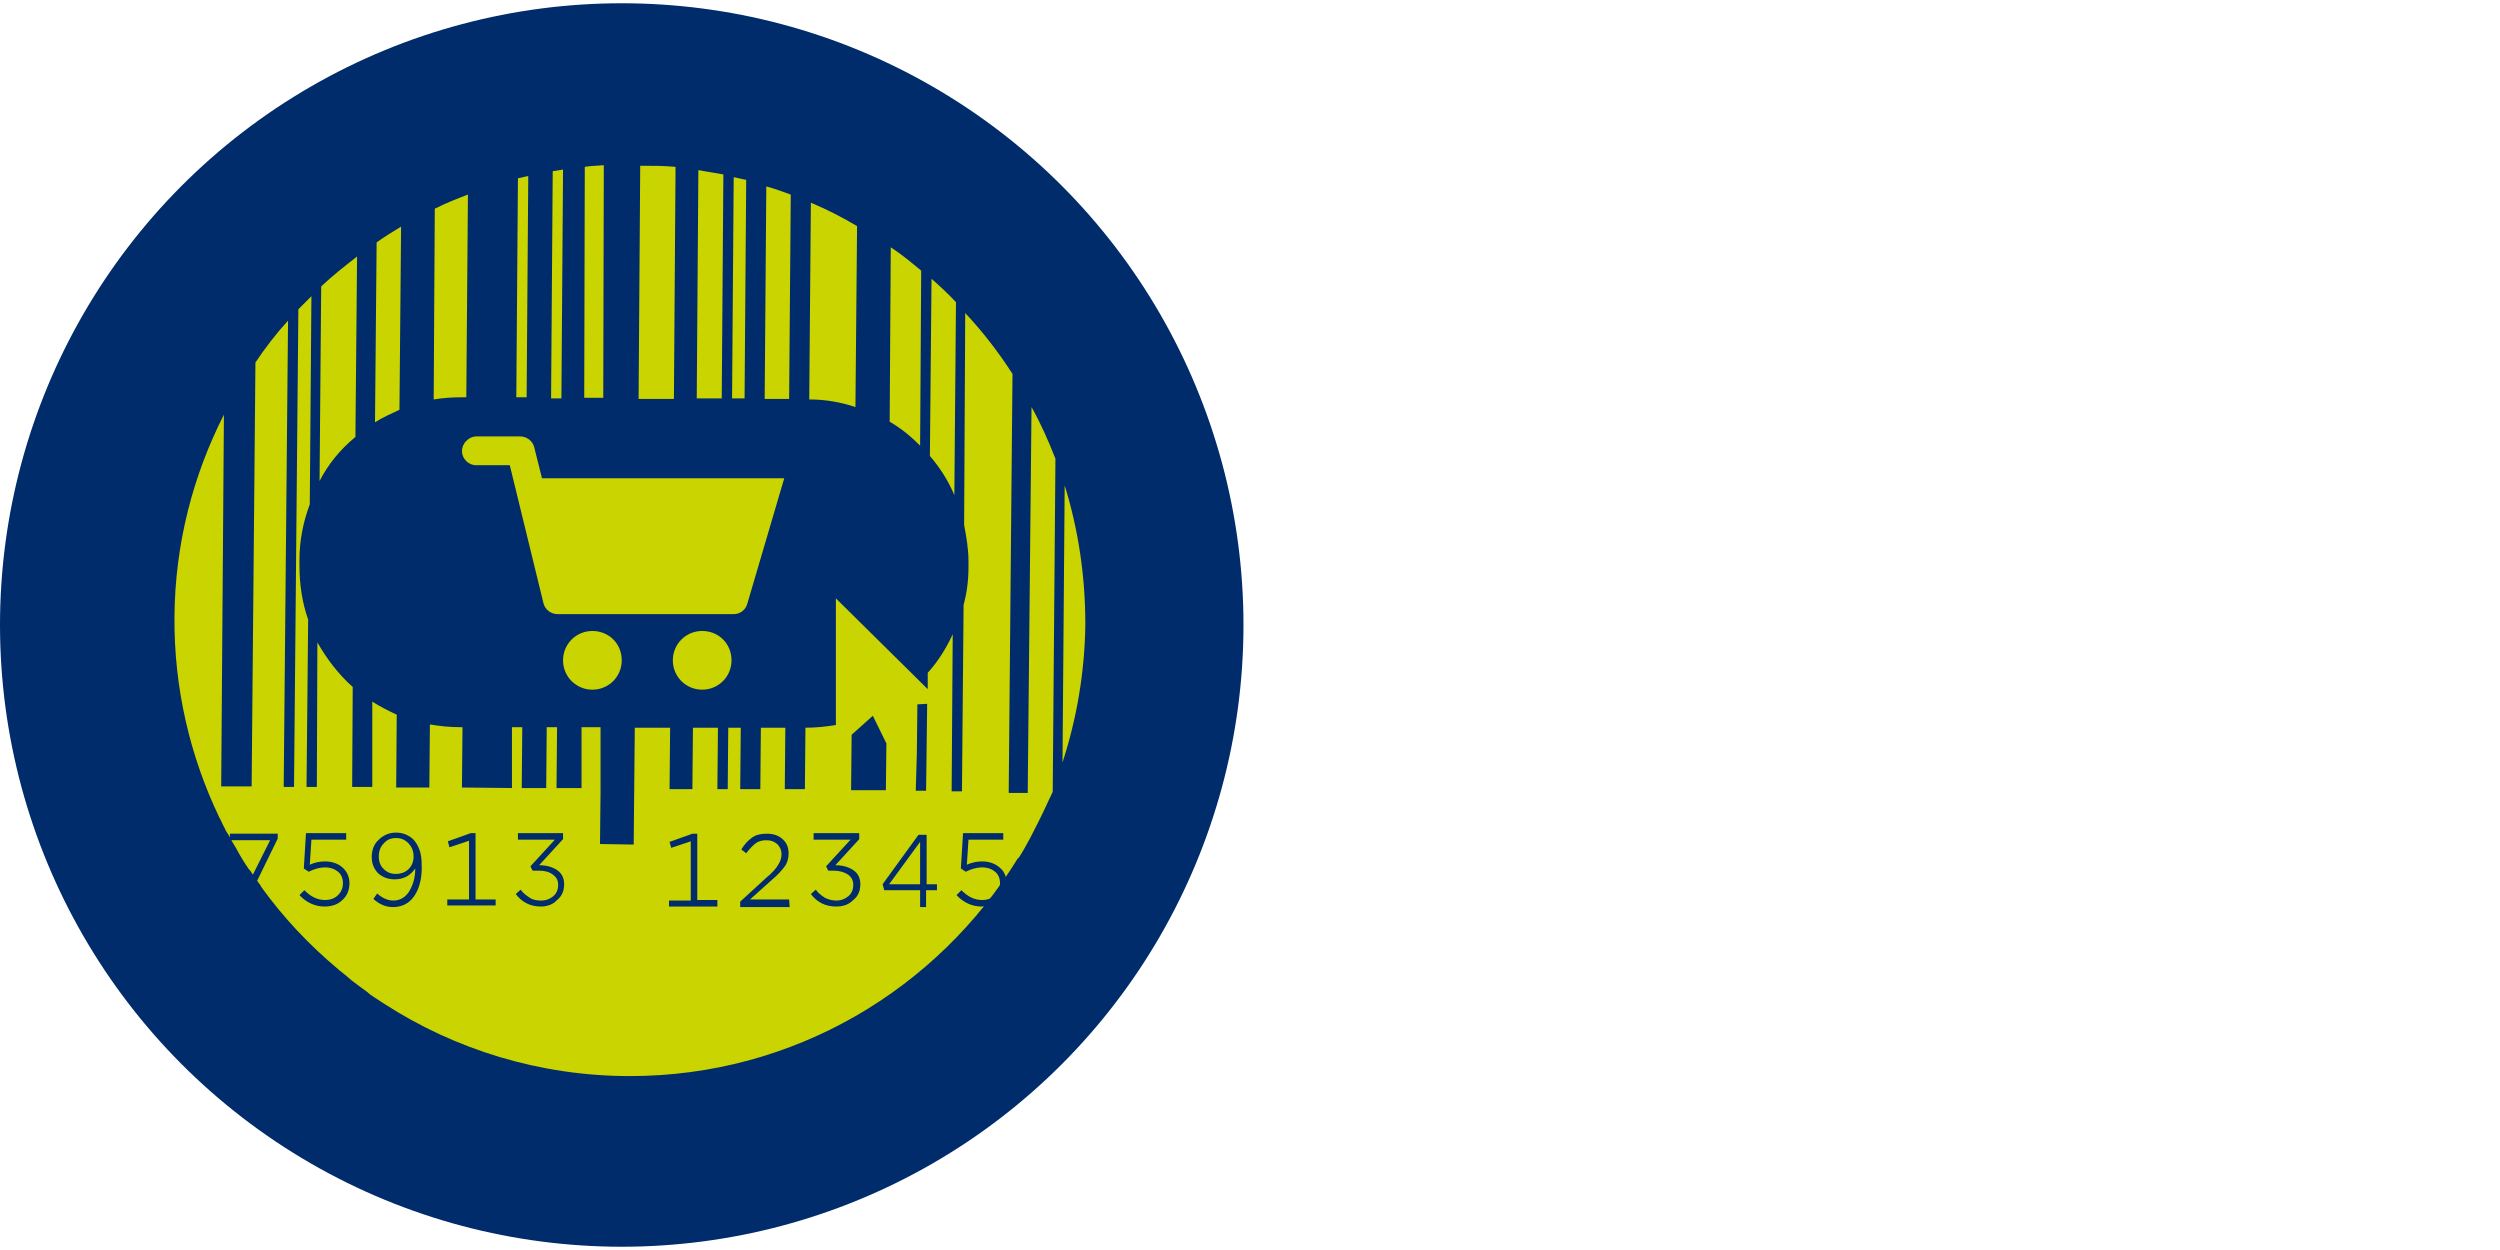
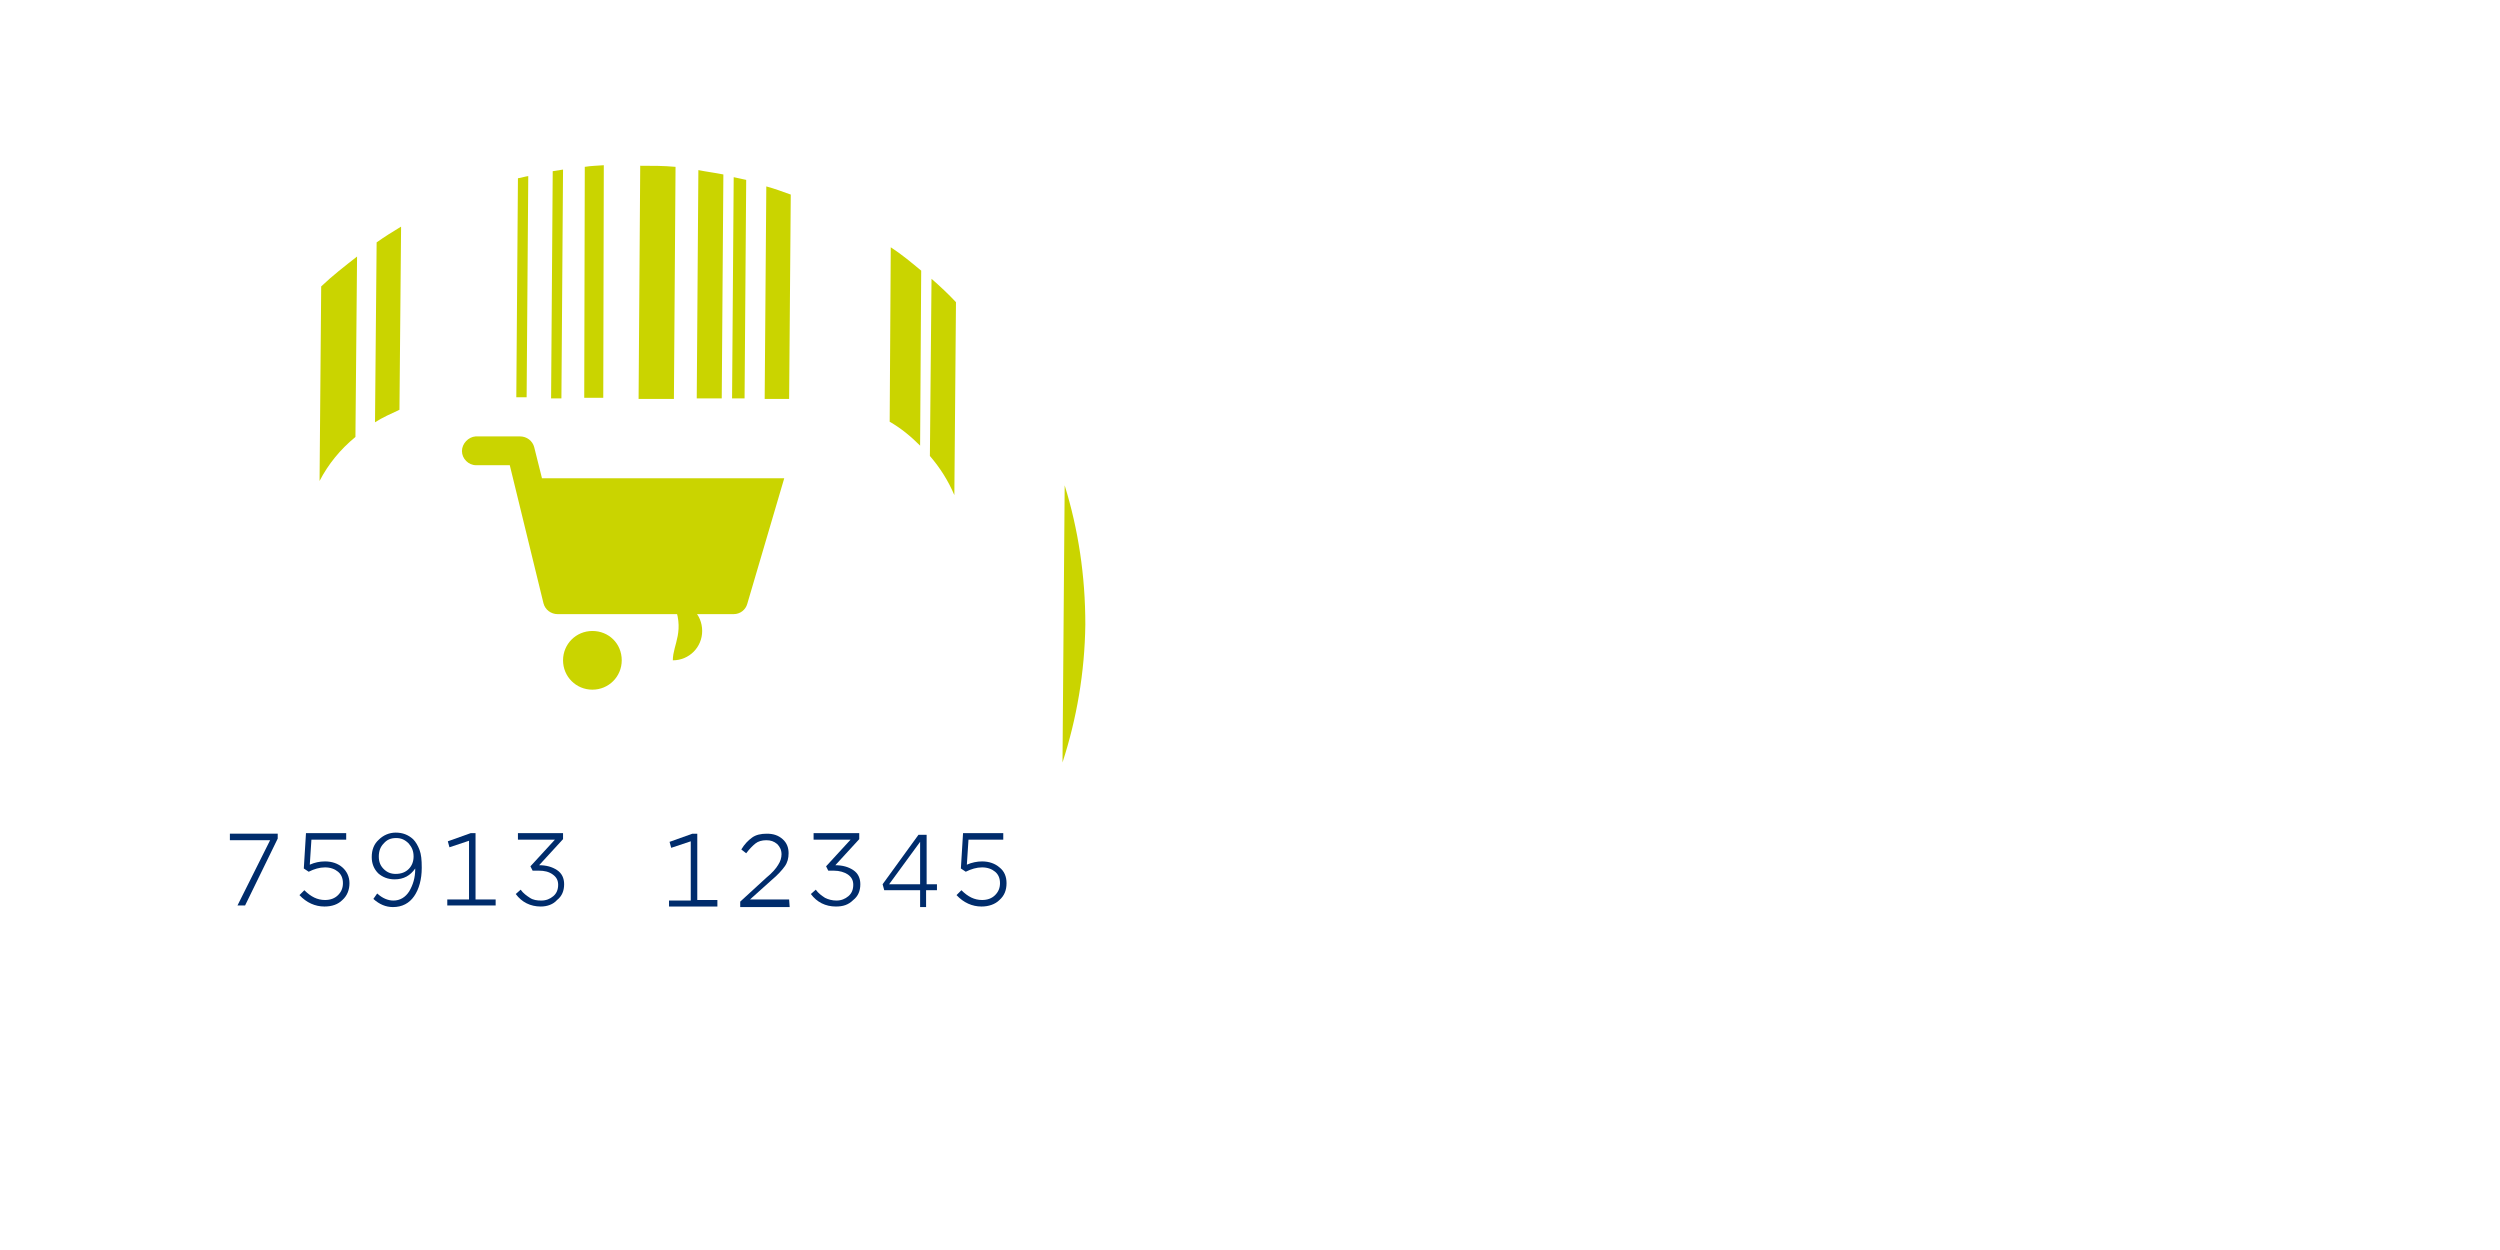
<svg xmlns="http://www.w3.org/2000/svg" version="1.1" id="Capa_1" x="0px" y="0px" viewBox="0 0 460 230" style="enable-background:new 0 0 460 230;" xml:space="preserve">
  <style type="text/css">
	.st0{fill:#002C6C;}
	.st1{fill:#CAD400;}
</style>
  <g>
-     <circle class="st0" cx="114.4" cy="115" r="114.4" />
    <g>
      <path class="st1" d="M103.6,31.2c-0.7,0.1-1.2,0.2-1.9,0.3l-0.3,41.8h1.9L103.6,31.2z" />
      <path class="st1" d="M65.4,80.4l0.3-33.2c-2.3,1.8-4.5,3.5-6.6,5.5l-0.3,35.8C60.4,85.4,62.6,82.7,65.4,80.4z" />
      <path class="st1" d="M175.9,55.6c-1.4-1.5-3-3-4.5-4.3l-0.3,32.6c1.9,2.2,3.4,4.6,4.5,7.2L175.9,55.6z" />
      <path class="st1" d="M124.3,30.7c-2.2-0.2-4.2-0.2-6.5-0.2l-0.3,42.9h6.5L124.3,30.7z" />
-       <path class="st1" d="M189.1,145.9h-3.5l0.7-77.1c-2.5-3.9-5.5-7.8-8.7-11.2l-0.2,39c0.4,2.1,0.8,4.4,0.8,6.6v1.2    c0,2.4-0.3,4.7-0.9,6.9l-0.3,34.3h-1.9l0.2-28.9c-1.2,2.6-2.7,5-4.6,7.1v3l-16.9-16.7v23.3c-1.8,0.3-3.7,0.5-5.6,0.5l-0.1,11.3    h-3.7l0.1-11.3H140l-0.1,11.3h-3.7l0.1-11.3H134l-0.1,11.3H132l0.1-11.3h-4.6l-0.1,11.3h-4.2l0.1-11.3h-6.5l-0.2,21.5l-6.2-0.1    l0.1-9.6V145v-11.2H107V145h-4.6l0.1-11.2h-1.9l-0.1,11.2h-3.3H96l0.1-11.2h-1.9l0,11.2l-9.2-0.1l0.1-11.1h-0.4    c-2,0-3.8-0.2-5.6-0.5L79,144.9h-6.1l0.1-13.4c-1.5-0.7-3.1-1.5-4.5-2.4v15.7h-3.7l0.1-18.4c-2.6-2.3-4.8-5.2-6.5-8.2l-0.1,26.6    h-1.9l0.3-30.8c-1.1-3.1-1.6-6.5-1.6-9.9V103c0-3.6,0.7-7,1.9-10.2l0.3-38.3c-0.8,0.8-1.6,1.6-2.4,2.4l-0.8,87.9h-1.9L53,59    c-2.2,2.4-4.2,5-6,7.7l-0.7,78h-5.6l0.5-68.4c-5.7,11.2-9,23.8-9.1,37.2c-0.1,13.2,2.9,25.7,8.2,36.8l0,0c0.4,0.7,0.7,1.5,1.1,2.2    c0.1,0.3,0.3,0.6,0.5,0.9c0.1,0.1,0.1,0.2,0.2,0.3l0,0c0.4,0.8,0.8,1.5,1.3,2.3c0.8,1.5,1.6,2.8,2.5,4.1V160c0.7,1,1.4,2.1,2.1,3    v0.1c4.1,5.7,8.9,10.8,14.3,15.3l0.1,0.1c0.8,0.6,1.5,1.2,2.3,1.9l0,0c0.7,0.5,1.3,1,2,1.5c0.4,0.3,0.9,0.6,1.3,1    c0.2,0.2,0.5,0.3,0.7,0.5c0.6,0.4,1.1,0.7,1.7,1.1c0.1,0.1,0.2,0.1,0.3,0.2c13,8.4,28.6,13.3,45.2,13.3c30.2,0,56.6-16,71.4-40.1    c0,0,0,0,0.1,0c0.8-1.2,1.5-2.5,2.2-3.8l0,0c1.1-2.1,2.2-4.3,3.2-6.5l0,0c0.3-0.6,0.6-1.3,0.9-1.9l0.5-61.3    c-1.3-3.3-2.7-6.5-4.4-9.5L189.1,145.9z M168.7,138.6L168.7,138.6L168.7,138.6l0.1-9l1.8-0.1l-0.2,16h-1.9L168.7,138.6z     M163.1,136.8l-0.1,8.6h-6.4l0.1-10.2l3.9-3.5L163.1,136.8z" />
      <path class="st1" d="M97.2,32.4c-0.7,0.1-1.2,0.3-1.9,0.4L95,73.1h1.9L97.2,32.4z" />
      <path class="st1" d="M73.8,41.7c-1.5,0.9-3.1,1.9-4.5,2.9L69,77.7c1.4-0.9,3-1.6,4.5-2.3L73.8,41.7z" />
      <path class="st1" d="M145.5,35.8c-1.4-0.5-3-1.1-4.5-1.5l-0.3,39.1h4.5L145.5,35.8z" />
      <path class="st1" d="M111.1,30.4c-1.2,0.1-2.3,0.1-3.5,0.3l-0.1,42.5h3.5L111.1,30.4z" />
      <path class="st1" d="M137.3,33.1c-0.8-0.2-1.5-0.3-2.3-0.5l-0.3,40.7h2.3L137.3,33.1z" />
      <path class="st1" d="M133.1,32.1c-1.5-0.3-3.1-0.5-4.6-0.8l-0.3,42h4.6L133.1,32.1z" />
-       <path class="st1" d="M157.7,41.6c-2.7-1.6-5.6-3.1-8.5-4.3l-0.3,36.2c3,0,5.8,0.5,8.5,1.4L157.7,41.6z" />
      <path class="st1" d="M169.5,49.8c-1.8-1.5-3.6-3-5.6-4.3l-0.2,32.1c2.1,1.2,3.9,2.7,5.6,4.4L169.5,49.8z" />
-       <path class="st1" d="M85.8,73.1l0.3-37.3C84,36.6,82,37.4,80,38.4l-0.2,35.1c1.8-0.3,3.4-0.4,5.3-0.4H85.8z" />
      <path class="st1" d="M195.9,89.3l-0.4,51c2.6-8,4.1-16.6,4.2-25.4C199.7,105.9,198.4,97.4,195.9,89.3z" />
      <path class="st1" d="M103.6,121.5c0,3,2.4,5.4,5.4,5.4s5.4-2.4,5.4-5.4c0-3.1-2.4-5.4-5.4-5.4S103.6,118.5,103.6,121.5z" />
-       <path class="st1" d="M123.8,121.5c0,3,2.4,5.4,5.4,5.4c3,0,5.4-2.4,5.4-5.4c0-3.1-2.4-5.4-5.4-5.4    C126.2,116.1,123.8,118.5,123.8,121.5z" />
+       <path class="st1" d="M123.8,121.5c3,0,5.4-2.4,5.4-5.4c0-3.1-2.4-5.4-5.4-5.4    C126.2,116.1,123.8,118.5,123.8,121.5z" />
      <path class="st1" d="M85,83c0,1.4,1.2,2.6,2.6,2.6h6.2L100,111c0.3,1.2,1.4,2,2.6,2H135c1.2,0,2.2-0.8,2.5-1.9l6.8-23.1H99.7v-0.1    l-1.4-5.6c-0.3-1.2-1.4-2-2.6-2h-8.2C86.2,80.4,85,81.6,85,83z" />
    </g>
    <g>
      <path class="st0" d="M49.7,154.6h-7.4v-1.2h8.8v0.9l-6,12.3h-1.4L49.7,154.6z" />
      <path class="st0" d="M59.7,166.8c-1.7,0-3.3-0.7-4.6-2.1l0.9-0.9c1.2,1.2,2.4,1.8,3.8,1.8c1,0,1.8-0.3,2.4-0.9    c0.6-0.6,0.9-1.3,0.9-2.2l0,0c0-0.9-0.3-1.6-0.9-2.1s-1.4-0.8-2.4-0.8s-2,0.3-3,0.8l-0.9-0.6l0.4-6.5h7.4v1.2h-6.4l-0.3,4.6    c0.9-0.4,1.8-0.6,2.8-0.6c1.3,0,2.4,0.4,3.2,1.1s1.3,1.7,1.3,2.9l0,0c0,1.2-0.4,2.3-1.3,3.1C62.2,166.4,61.1,166.8,59.7,166.8z" />
      <path class="st0" d="M72.6,161.8c-1.2,0-2.2-0.4-3-1.1c-0.8-0.8-1.2-1.8-1.2-3l0,0c0-1.3,0.4-2.4,1.3-3.2c0.8-0.8,1.9-1.3,3.1-1.3    c1.3,0,2.3,0.4,3.2,1.2c0.5,0.5,0.9,1.2,1.2,2c0.3,0.8,0.4,1.8,0.4,3.2v0.1c0,2.1-0.5,3.9-1.4,5.2s-2.2,2-3.9,2    c-1.3,0-2.5-0.5-3.6-1.5l0.7-1c1,0.9,2,1.3,3,1.3c1.2,0,2.2-0.6,2.9-1.7c0.7-1.2,1.1-2.5,1.1-4.1v-0.1    C75.5,161.1,74.3,161.8,72.6,161.8z M72.9,154.2c-1,0-1.7,0.3-2.3,1c-0.6,0.6-0.9,1.4-0.9,2.4l0,0c0,1,0.3,1.7,0.9,2.3    s1.3,0.9,2.2,0.9c1,0,1.8-0.3,2.4-0.9c0.6-0.6,0.9-1.4,0.9-2.3l0,0c0-1-0.3-1.7-0.9-2.4C74.5,154.5,73.8,154.2,72.9,154.2z" />
      <path class="st0" d="M91.2,166.6h-8.9v-1.1h4v-10.8l-3.6,1.2l-0.3-1.1l4.2-1.5h0.9v12.2h3.7C91.2,165.5,91.2,166.6,91.2,166.6z" />
      <path class="st0" d="M99.5,166.8c-1.9,0-3.5-0.8-4.6-2.3l0.9-0.8c0.5,0.7,1.1,1.1,1.7,1.5s1.3,0.5,2.1,0.5c0.9,0,1.6-0.3,2.2-0.8    s0.9-1.2,0.9-2.1l0,0c0-0.8-0.3-1.4-1-1.9s-1.5-0.7-2.6-0.7H98l-0.4-0.8l4.5-4.9h-6.8v-1.2h8.3v1.1l-4.4,4.8    c1.3,0,2.4,0.3,3.3,0.9c0.9,0.6,1.3,1.5,1.3,2.6l0,0c0,1.2-0.4,2.2-1.3,2.9C101.8,166.4,100.7,166.8,99.5,166.8z" />
    </g>
    <path class="st0" d="M132.1,166.8h-9v-1.1h4v-10.9l-3.6,1.2l-0.3-1.1l4.2-1.5h0.9v12.2h3.7v1.2H132.1z" />
    <path class="st0" d="M145.3,166.9h-9.1v-1l4.8-4.4c1.1-0.9,1.8-1.7,2.2-2.4c0.4-0.6,0.6-1.3,0.6-1.9c0-0.8-0.3-1.4-0.8-1.9   c-0.6-0.5-1.2-0.7-2-0.7c-0.8,0-1.5,0.2-2,0.6s-1.1,1-1.7,1.8l-0.9-0.7c0.6-1,1.3-1.7,2-2.2c0.7-0.5,1.6-0.7,2.7-0.7   c1.2,0,2.1,0.3,2.9,1s1.1,1.6,1.1,2.6l0,0c0,0.9-0.2,1.7-0.7,2.4s-1.3,1.6-2.5,2.6l-3.9,3.5h7.2L145.3,166.9L145.3,166.9z" />
    <path class="st0" d="M153.8,166.8c-1.9,0-3.5-0.8-4.6-2.3l0.9-0.8c0.5,0.7,1.1,1.1,1.7,1.5c0.6,0.3,1.3,0.5,2.1,0.5   c0.9,0,1.6-0.3,2.2-0.8c0.6-0.5,0.9-1.2,0.9-2.1l0,0c0-0.8-0.3-1.4-1-1.9c-0.6-0.4-1.5-0.7-2.6-0.7h-1l-0.4-0.8l4.5-4.9h-6.8v-1.2   h8.4v1.1l-4.4,4.8c1.3,0,2.4,0.3,3.3,0.9c0.9,0.6,1.3,1.5,1.3,2.6l0,0c0,1.2-0.4,2.2-1.3,2.9C156.1,166.5,155.1,166.8,153.8,166.8z   " />
    <path class="st0" d="M169.3,166.9v-3.1h-6.6l-0.3-1.1l6.6-9.1h1.5v9.1h1.9v1.1h-2v3.1H169.3z M169.3,162.7v-7.8l-5.7,7.8H169.3z" />
    <path class="st0" d="M180.6,166.8c-1.7,0-3.3-0.7-4.6-2.1l0.9-0.9c1.2,1.2,2.4,1.8,3.8,1.8c1,0,1.8-0.3,2.4-0.9   c0.6-0.6,0.9-1.3,0.9-2.2l0,0c0-0.9-0.3-1.6-0.9-2.1s-1.4-0.8-2.4-0.8s-2,0.3-3,0.8l-0.9-0.6l0.4-6.5h7.4v1.2h-6.4l-0.3,4.6   c0.9-0.4,1.9-0.6,2.8-0.6c1.3,0,2.4,0.4,3.2,1.1c0.9,0.7,1.3,1.7,1.3,2.9l0,0c0,1.3-0.4,2.3-1.3,3.1   C183.1,166.4,181.9,166.8,180.6,166.8z" />
  </g>
</svg>